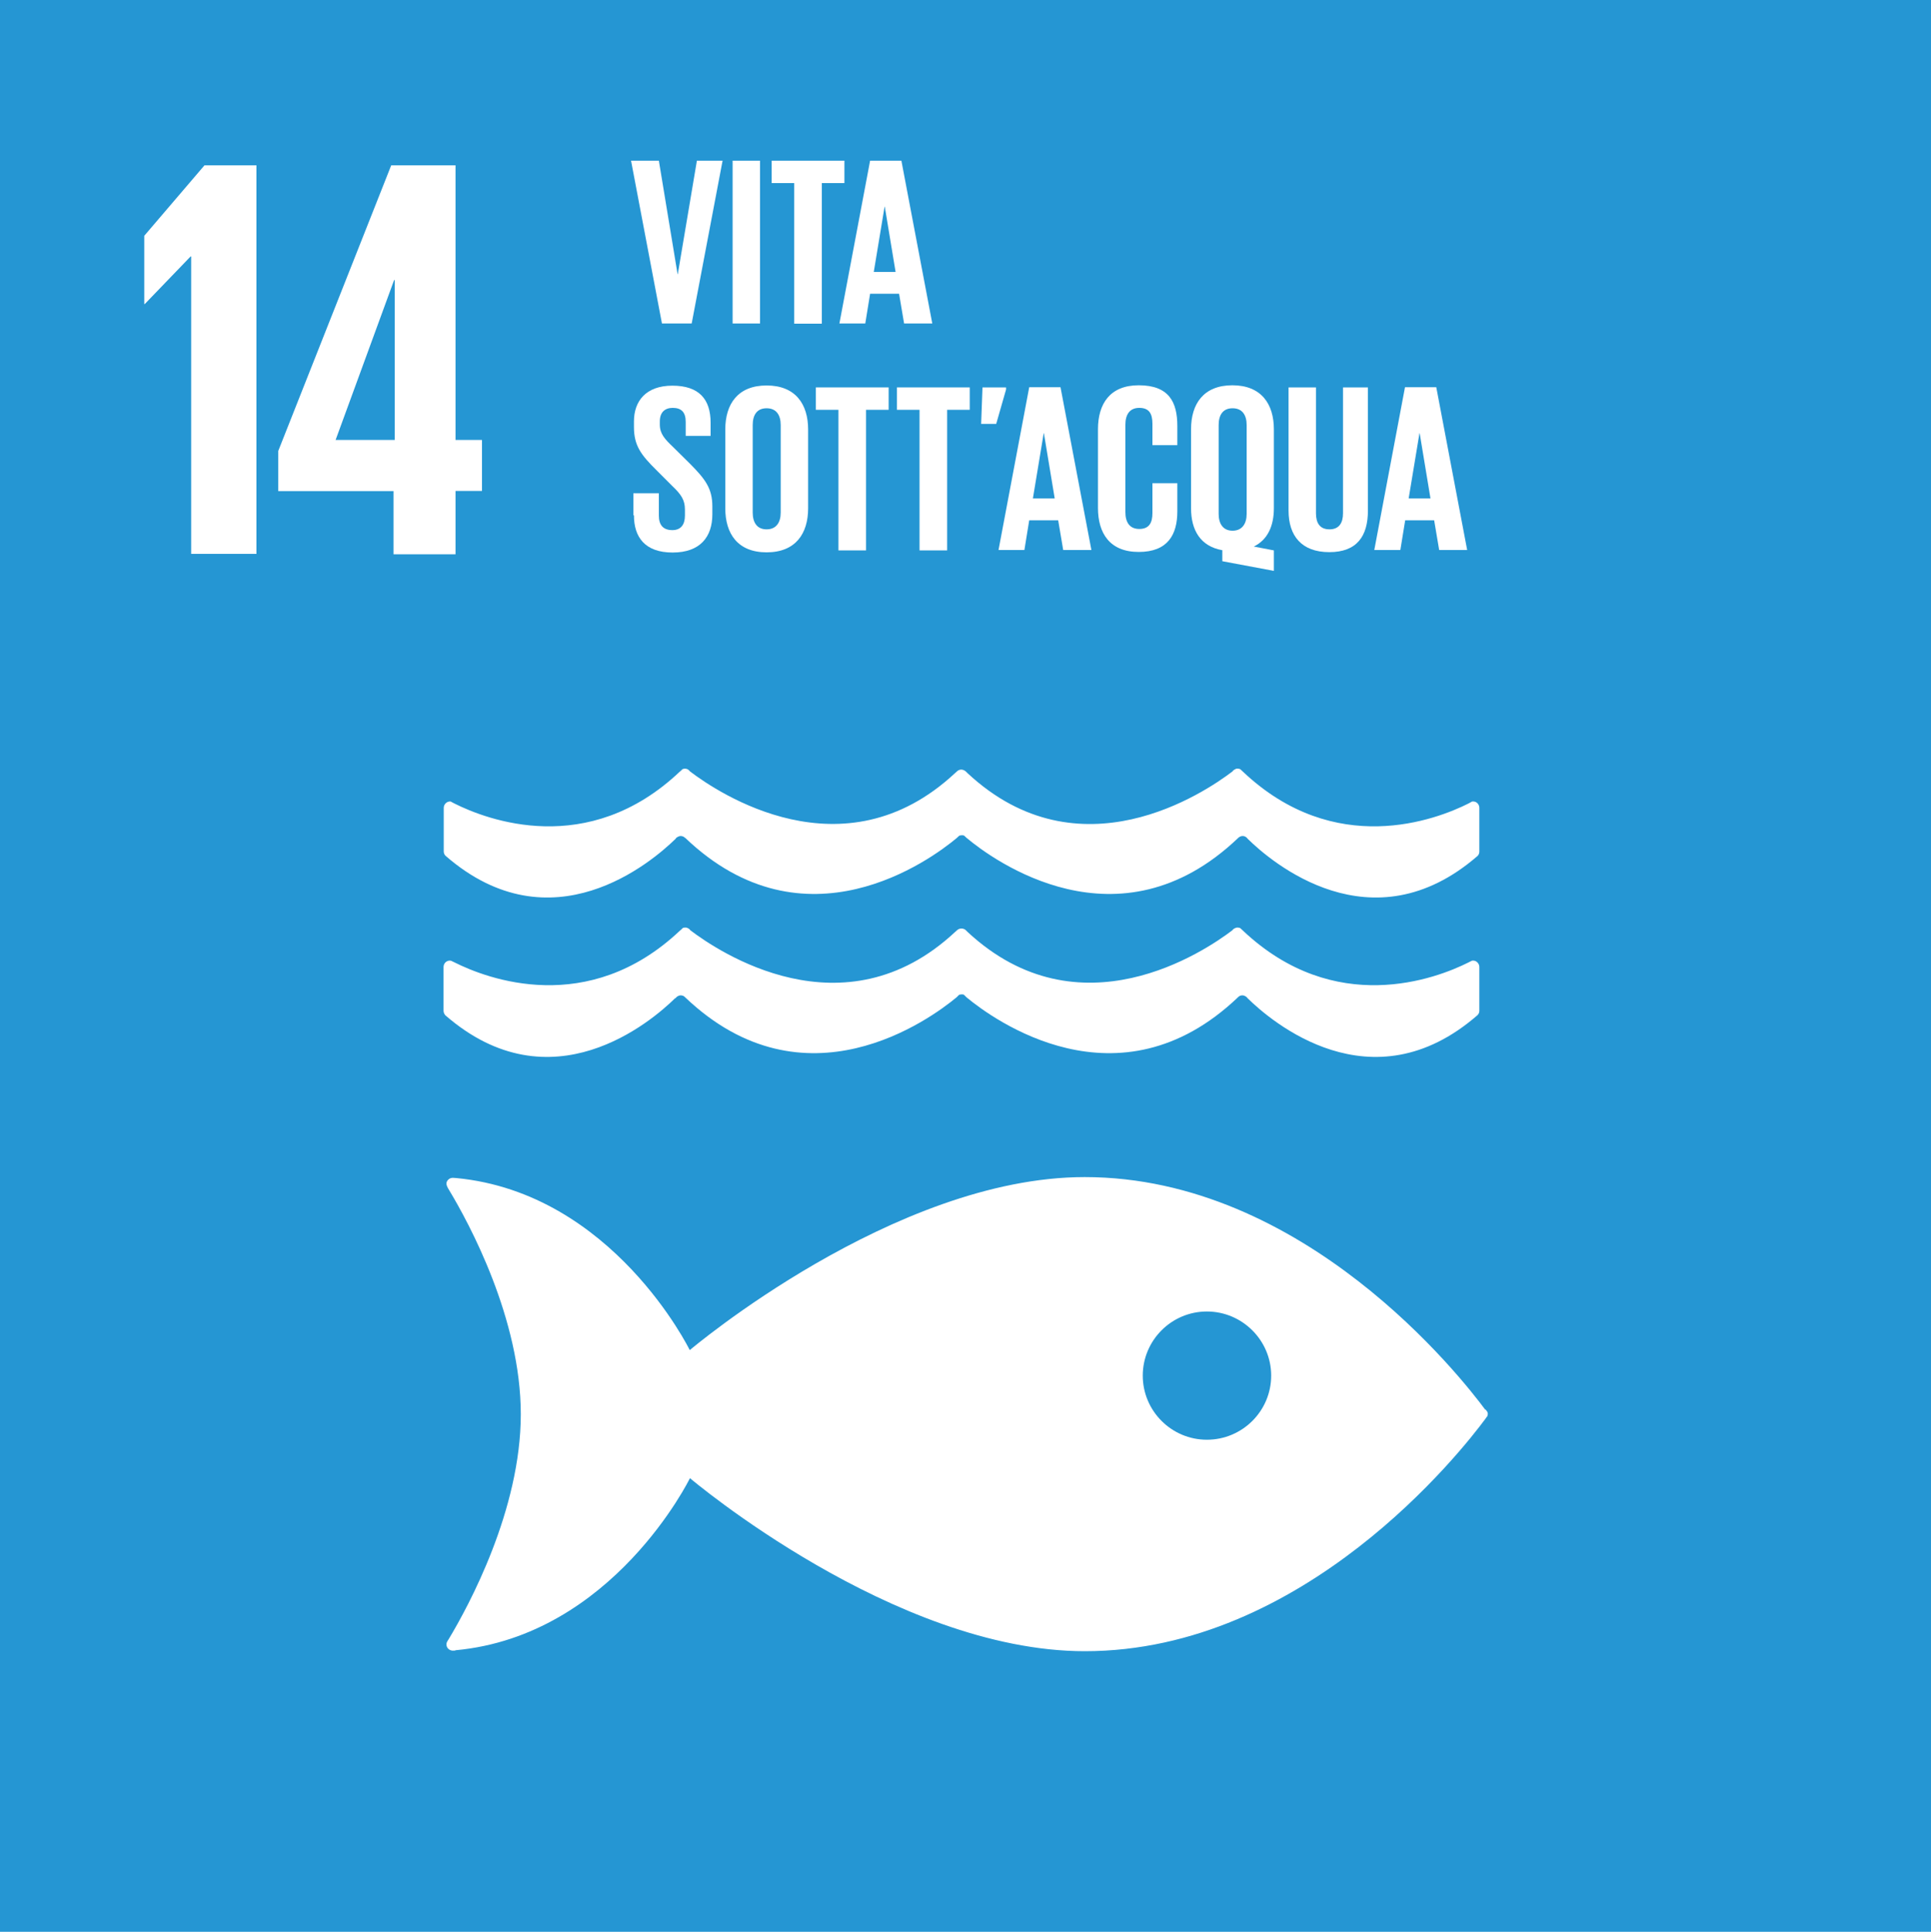
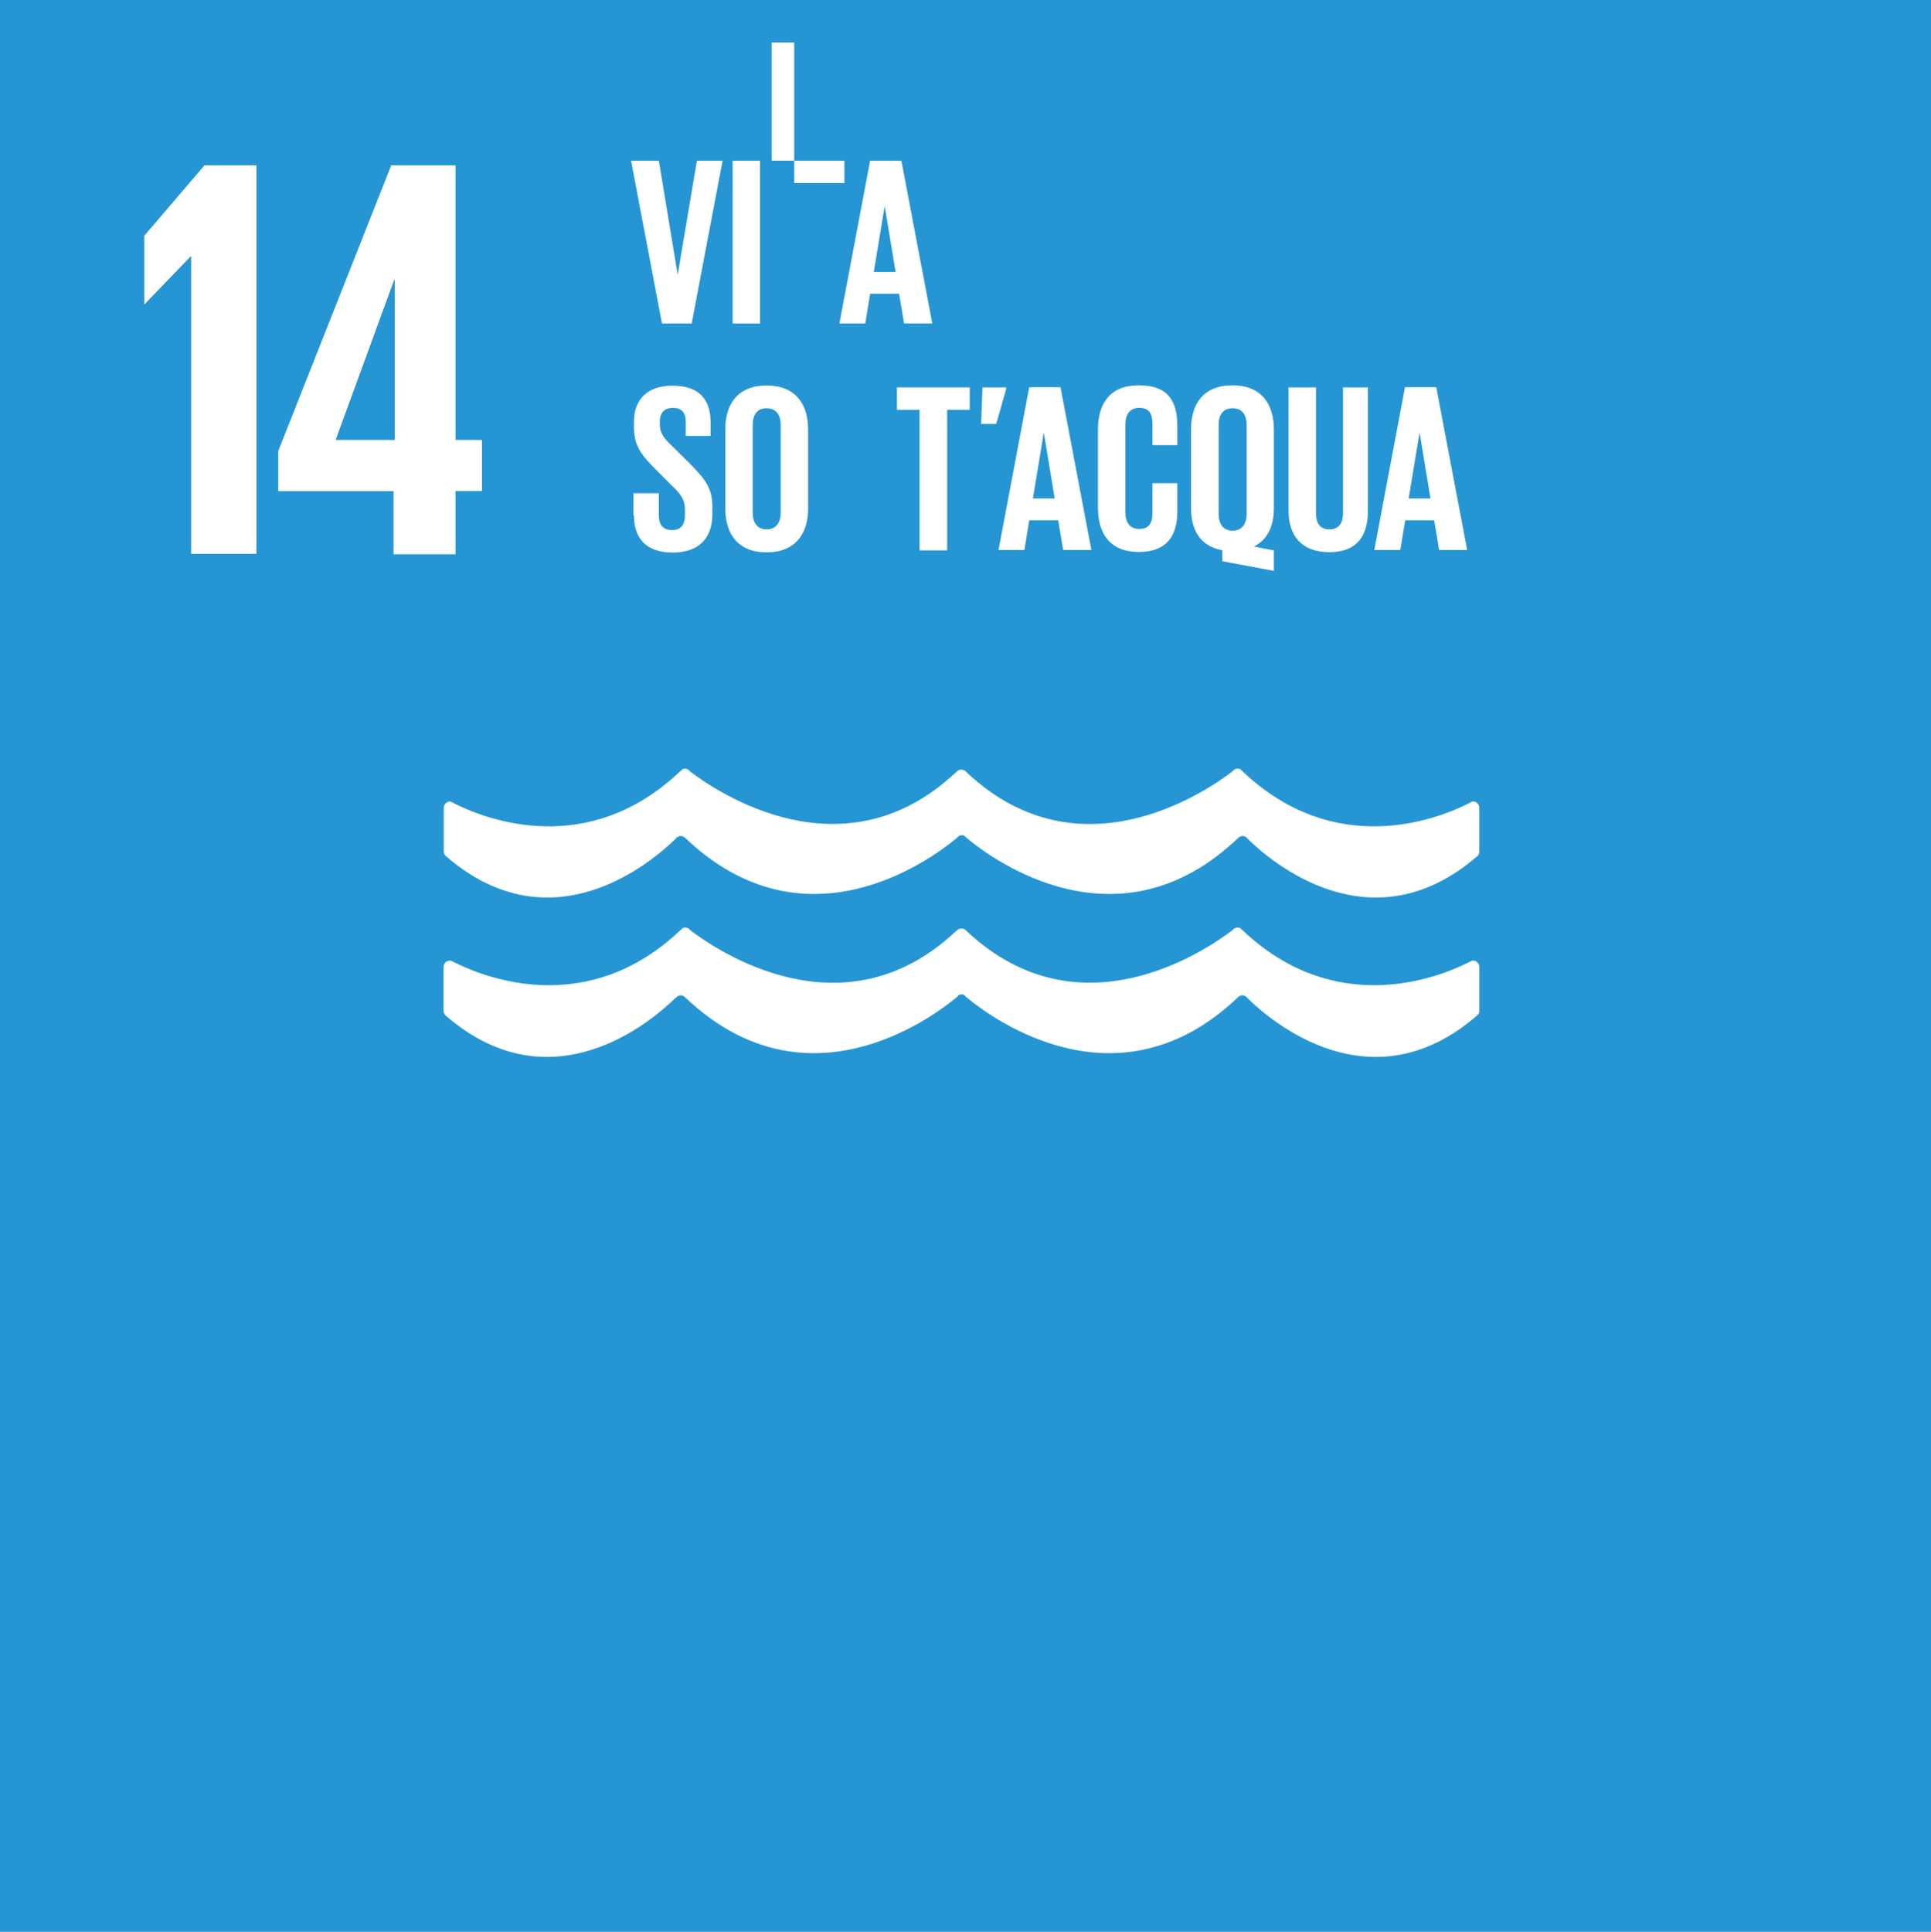
<svg xmlns="http://www.w3.org/2000/svg" id="Livello_1" data-name="Livello 1" viewBox="0 0 100 100.03">
  <defs>
    <style>      .cls-1 {        fill: #fff;      }      .cls-2 {        fill: #2596d3;      }    </style>
  </defs>
  <rect class="cls-2" x="0" y="0" width="100" height="100.03" />
  <path class="cls-1" d="M13.28,8.56V28.68h-3.38V13.28h-.03l-2.37,2.46h-.03v-3.53l3.12-3.65h2.7Z" />
  <path class="cls-1" d="M17.38,22.78l3.03-8.28h.03v8.28h-3.06Zm6.21,5.91v-3.27h1.37v-2.64h-1.37V8.56h-3.33l-5.85,14.79v2.08h5.97v3.27h3.21Z" />
-   <path class="cls-1" d="M62.5,74.55c-1.83,0-3.32-1.49-3.32-3.32s1.49-3.32,3.32-3.32,3.33,1.49,3.33,3.32-1.49,3.32-3.33,3.32Zm14.42-1.55c-1.26-1.7-9.37-12.05-20.75-12.05-9.88,0-20.45,8.96-20.45,8.96,0,0-3.97-8.13-12.09-8.91-.05,0-.1-.01-.15-.01h-.05c-.17,0-.33,.17-.31,.32,.02,.14,.13,.3,.13,.3,1.05,1.74,3.72,6.68,3.72,11.62s-2.69,9.91-3.73,11.64l-.07,.11c-.03,.05-.05,.1-.05,.17,0,.17,.13,.3,.3,.32h.09s.06,0,.09-.02c8.15-.76,12.13-8.91,12.13-8.91,0,0,10.57,8.96,20.45,8.96,11.38,0,19.5-10.35,20.75-12.04,.03-.05,.06-.09,.09-.12,.01-.04,.03-.08,.03-.12,0-.04-.01-.09-.03-.12-.02-.03-.05-.07-.09-.12Z" />
  <path class="cls-1" d="M23.37,41.51s-.04-.01-.06-.01c-.18,0-.33,.15-.33,.33v2.26c0,.09,.04,.18,.1,.23,5.49,4.77,10.69,.3,11.9-.88,.02-.04,.05-.07,.09-.09,.05-.03,.11-.06,.18-.06,.08,0,.16,.03,.22,.09,0,0,.01,.01,.02,.01,6.2,5.92,12.71,1.13,14.06,0l.13-.12s.08-.02,.12-.02,.09,0,.13,.02l.13,.12c1.35,1.13,7.86,5.92,14.06,0,0,0,0,0,.01-.01,.06-.05,.13-.09,.22-.09,.07,0,.13,.02,.18,.06,.04,.02,.06,.06,.09,.09,1.2,1.18,6.4,5.65,11.9,.88,.06-.06,.09-.14,.09-.23v-2.26c0-.18-.14-.33-.32-.33-.02,0-.05,0-.07,.01-.05,.03-.1,.06-.16,.09-1.69,.85-6.93,2.86-11.69-1.64-.04-.04-.09-.08-.14-.13-.04-.02-.09-.03-.14-.03-.03,0-.07,0-.1,.02-.07,.03-.13,.07-.17,.13-1.42,1.08-7.92,5.49-13.72,.08l-.08-.08c-.06-.05-.14-.1-.24-.1-.09,0-.17,.04-.23,.1l-.09,.08c-5.79,5.4-12.3,1-13.72-.08-.04-.05-.09-.1-.16-.13-.03,0-.07-.02-.1-.02-.05,0-.09,.01-.14,.03-.04,.05-.09,.09-.14,.13-4.76,4.5-9.99,2.49-11.68,1.64-.06-.03-.12-.06-.17-.09Z" />
  <path class="cls-1" d="M34.98,51.69s.05-.06,.09-.09c.05-.03,.11-.06,.18-.06,.08,0,.17,.03,.22,.09,0,0,0,.01,.01,.01,6.2,5.91,12.71,1.12,14.06,0l.13-.13s.08-.02,.12-.02c.05,0,.09,0,.13,.02l.13,.13c1.35,1.12,7.86,5.91,14.06,0,0,0,0,0,.01-.01,.06-.06,.13-.09,.22-.09,.07,0,.13,.03,.18,.06,.04,.03,.06,.05,.09,.09,1.2,1.18,6.4,5.66,11.9,.88,.06-.06,.1-.13,.1-.23v-2.27c0-.18-.15-.33-.32-.33-.02,0-.05,0-.07,.01-.05,.02-.1,.05-.16,.08-1.69,.85-6.93,2.85-11.69-1.64-.04-.04-.09-.08-.14-.13-.04-.02-.09-.03-.14-.03-.03,0-.07,0-.1,.02-.07,.02-.13,.06-.17,.12-1.42,1.08-7.92,5.48-13.72,.08l-.08-.08c-.06-.06-.14-.09-.23-.09-.08,0-.17,.03-.23,.09l-.09,.08c-5.79,5.41-12.3,1-13.72-.08-.04-.06-.09-.1-.16-.12-.03-.02-.07-.02-.1-.02-.05,0-.09,0-.14,.03-.04,.05-.09,.09-.14,.13-4.76,4.49-9.99,2.49-11.68,1.64-.06-.03-.12-.06-.17-.08-.03,0-.04-.01-.06-.01-.18,0-.33,.14-.33,.33v2.27c0,.09,.04,.17,.09,.23,5.49,4.78,10.7,.3,11.9-.88Z" />
  <path class="cls-1" d="M37.42,8.32l-1.6,8.43h-1.54l-1.6-8.43h1.44l.97,5.88h.01l.99-5.88h1.33Z" />
  <rect class="cls-1" x="37.94" y="8.32" width="1.42" height="8.43" />
-   <path class="cls-1" d="M39.96,8.32h3.77v1.16h-1.17v7.28h-1.43v-7.28h-1.17v-1.16Z" />
+   <path class="cls-1" d="M39.96,8.32h3.77v1.16h-1.17h-1.43v-7.28h-1.17v-1.16Z" />
  <path class="cls-1" d="M45.25,14.08h1.13l-.56-3.38h-.01l-.56,3.38Zm-1.78,2.67l1.59-8.43h1.62l1.6,8.43h-1.46l-.26-1.54h-1.5l-.25,1.54h-1.34Z" />
  <path class="cls-1" d="M32.8,26.67v-1.13h1.32v1.16c0,.47,.21,.75,.7,.75,.45,0,.65-.3,.65-.75v-.32c0-.49-.2-.78-.63-1.19l-.83-.83c-.81-.8-1.18-1.28-1.18-2.25v-.29c0-1.04,.61-1.85,1.99-1.85s1.98,.7,1.98,1.92v.68h-1.29v-.73c0-.49-.22-.72-.67-.72-.4,0-.67,.22-.67,.7v.17c0,.47,.26,.75,.67,1.14l.91,.9c.77,.78,1.14,1.26,1.14,2.19v.41c0,1.16-.62,1.98-2.06,1.98s-2-.81-2-1.92Z" />
  <path class="cls-1" d="M40.43,26.54v-4.53c0-.51-.22-.87-.73-.87s-.72,.36-.72,.87v4.53c0,.51,.22,.87,.72,.87s.73-.36,.73-.87Zm-2.87-.22v-4.08c0-1.32,.65-2.28,2.14-2.28s2.15,.96,2.15,2.28v4.08c0,1.31-.65,2.28-2.15,2.28s-2.14-.97-2.14-2.28Z" />
-   <path class="cls-1" d="M42.25,20.06h3.77v1.16h-1.17v7.28h-1.43v-7.28h-1.17v-1.16Z" />
  <path class="cls-1" d="M46.45,20.06h3.77v1.16h-1.17v7.28h-1.43v-7.28h-1.17v-1.16Z" />
  <path class="cls-1" d="M52.1,20.17l-.51,1.78h-.78l.07-1.89h1.22v.11Z" />
  <path class="cls-1" d="M53.49,25.81h1.13l-.56-3.38h-.01l-.56,3.38Zm-1.78,2.67l1.59-8.43h1.62l1.6,8.43h-1.46l-.26-1.54h-1.5l-.25,1.54h-1.34Z" />
  <path class="cls-1" d="M56.86,26.31v-4.08c0-1.32,.62-2.28,2.11-2.28,1.57,0,2,.87,2,2.11v.99h-1.29v-1.11c0-.52-.17-.82-.68-.82s-.72,.36-.72,.87v4.53c0,.51,.21,.87,.72,.87s.68-.32,.68-.82v-1.55h1.29v1.46c0,1.21-.5,2.1-2,2.1s-2.11-.97-2.11-2.28Z" />
  <path class="cls-1" d="M64.56,26.61v-4.6c0-.51-.22-.87-.73-.87s-.72,.36-.72,.87v4.6c0,.5,.22,.87,.72,.87s.73-.37,.73-.87Zm-1.26,2.45v-.57c-1.13-.2-1.62-1.03-1.62-2.18v-4.08c0-1.32,.65-2.28,2.14-2.28s2.15,.96,2.15,2.28v4.08c0,.92-.32,1.64-1.04,1.99l1.04,.2v1.06l-2.67-.5Z" />
  <path class="cls-1" d="M70.84,20.06v6.38c0,1.31-.56,2.15-2,2.15s-2.11-.85-2.11-2.15v-6.38h1.42v6.52c0,.5,.2,.83,.7,.83s.7-.34,.7-.83v-6.52h1.31Z" />
  <path class="cls-1" d="M72.95,25.81h1.13l-.56-3.38h-.01l-.56,3.38Zm-1.78,2.67l1.59-8.43h1.62l1.6,8.43h-1.45l-.26-1.54h-1.5l-.25,1.54h-1.34Z" />
</svg>